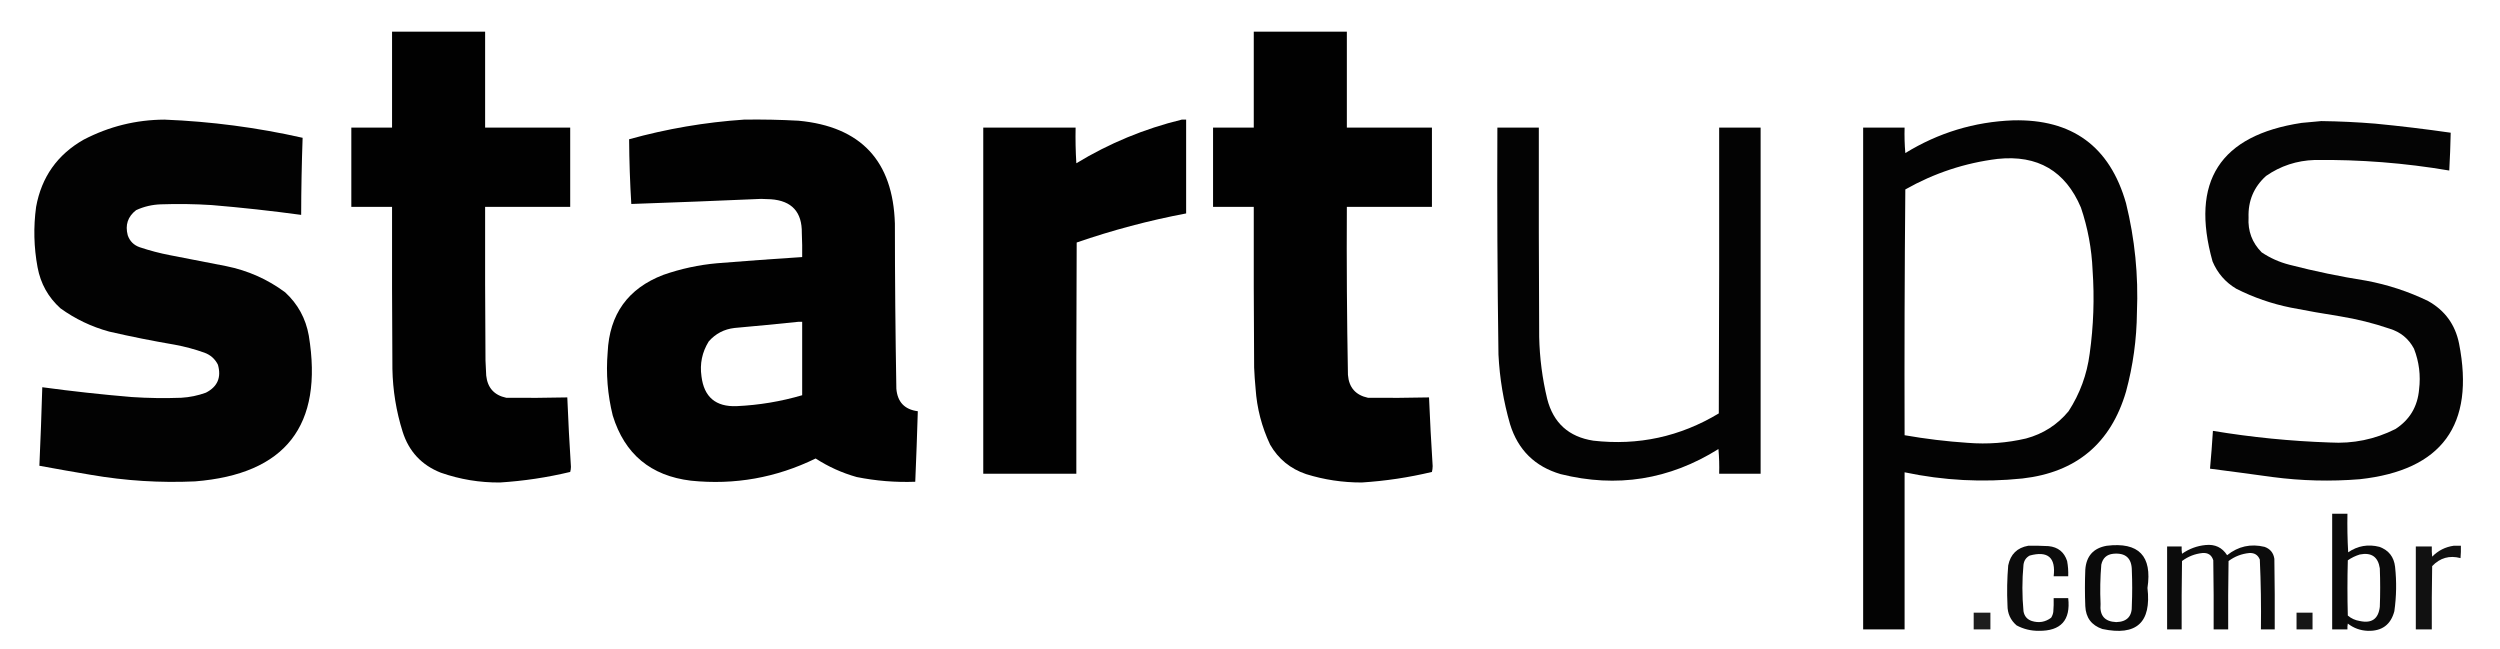
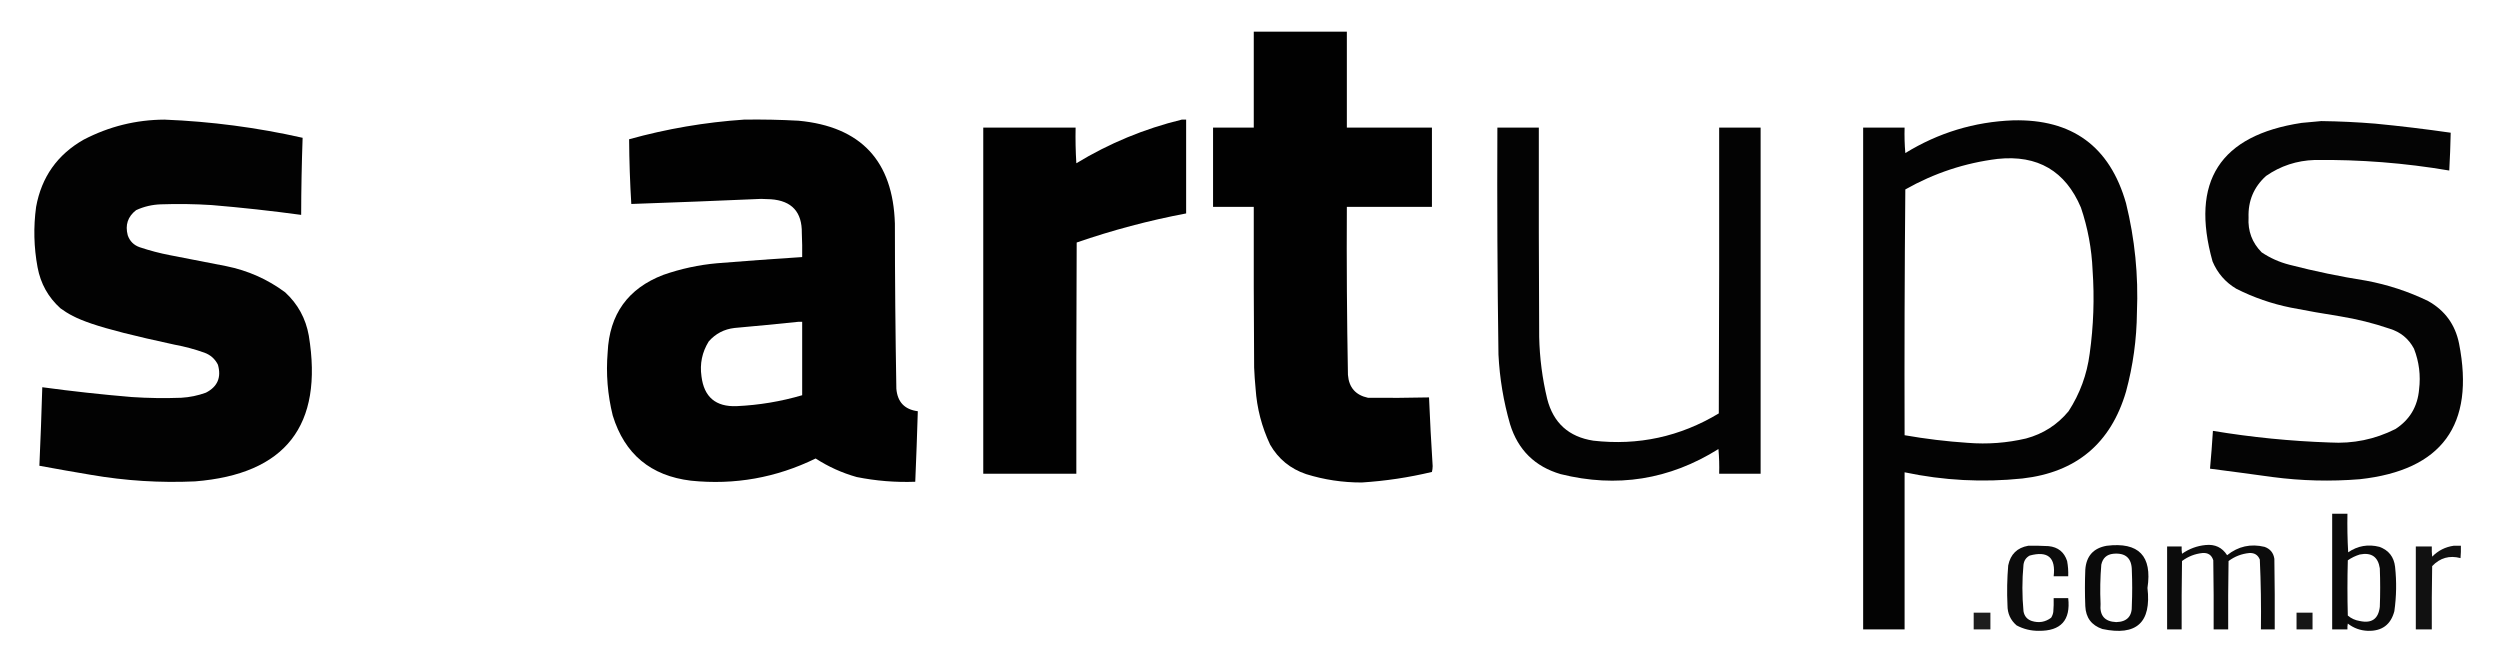
<svg xmlns="http://www.w3.org/2000/svg" width="185" height="48" viewBox="0 0 185 48" fill="none">
-   <path opacity="0.995" fill-rule="evenodd" clip-rule="evenodd" d="M29.012 2.341C31.308 2.341 33.603 2.341 35.899 2.341C35.899 4.709 35.899 7.076 35.899 9.444C37.998 9.444 40.097 9.444 42.195 9.444C42.195 11.399 42.195 13.354 42.195 15.309C40.097 15.309 37.998 15.309 35.899 15.309C35.89 19.094 35.899 22.879 35.926 26.664C35.944 27.04 35.962 27.417 35.98 27.794C36.079 28.699 36.572 29.246 37.46 29.435C38.967 29.452 40.473 29.443 41.98 29.408C42.049 31.122 42.139 32.835 42.249 34.547C42.248 34.678 42.23 34.803 42.195 34.924C40.486 35.333 38.755 35.593 37.002 35.704C35.497 35.717 34.035 35.475 32.617 34.978C31.193 34.415 30.252 33.401 29.792 31.937C29.32 30.431 29.069 28.889 29.038 27.309C29.012 23.309 29.003 19.309 29.012 15.309C28.007 15.309 27.003 15.309 25.998 15.309C25.998 13.354 25.998 11.399 25.998 9.444C27.003 9.444 28.007 9.444 29.012 9.444C29.012 7.076 29.012 4.709 29.012 2.341Z" fill="black" />
  <path opacity="0.995" fill-rule="evenodd" clip-rule="evenodd" d="M92.779 2.341C95.075 2.341 97.371 2.341 99.667 2.341C99.667 4.709 99.667 7.076 99.667 9.444C101.766 9.444 103.864 9.444 105.963 9.444C105.963 11.399 105.963 13.354 105.963 15.309C103.864 15.309 101.766 15.309 99.667 15.309C99.644 19.453 99.671 23.597 99.748 27.74C99.821 28.674 100.315 29.239 101.228 29.435C102.734 29.452 104.241 29.443 105.748 29.408C105.819 31.104 105.908 32.799 106.017 34.493C106.015 34.642 105.997 34.785 105.963 34.924C104.254 35.333 102.523 35.593 100.77 35.704C99.365 35.708 97.993 35.502 96.653 35.085C95.487 34.69 94.6 33.964 93.99 32.906C93.371 31.595 93.011 30.213 92.914 28.762C92.864 28.243 92.828 27.723 92.806 27.202C92.779 23.238 92.77 19.274 92.779 15.309C91.774 15.309 90.77 15.309 89.766 15.309C89.766 13.354 89.766 11.399 89.766 9.444C90.77 9.444 91.774 9.444 92.779 9.444C92.779 7.076 92.779 4.709 92.779 2.341Z" fill="black" />
-   <path opacity="0.992" fill-rule="evenodd" clip-rule="evenodd" d="M12.169 8.852C15.619 8.989 19.027 9.437 22.394 10.197C22.327 12.096 22.291 13.998 22.286 15.901C20.087 15.602 17.881 15.36 15.667 15.175C14.413 15.095 13.157 15.077 11.9 15.121C11.26 15.142 10.65 15.285 10.071 15.552C9.457 16.029 9.251 16.647 9.452 17.408C9.603 17.846 9.899 18.142 10.34 18.296C11.08 18.544 11.833 18.741 12.6 18.888C13.981 19.157 15.362 19.426 16.744 19.695C18.346 20.019 19.799 20.665 21.102 21.632C22.042 22.498 22.625 23.566 22.851 24.834C23.941 31.492 21.134 35.088 14.43 35.623C11.849 35.74 9.284 35.579 6.734 35.139C5.458 34.925 4.185 34.701 2.914 34.466C3.001 32.53 3.073 30.593 3.129 28.655C5.328 28.954 7.535 29.196 9.748 29.381C10.967 29.462 12.186 29.48 13.407 29.435C14.036 29.399 14.646 29.273 15.237 29.058C16.099 28.617 16.394 27.926 16.125 26.987C15.912 26.561 15.581 26.265 15.129 26.099C14.41 25.843 13.675 25.645 12.923 25.507C11.299 25.23 9.685 24.907 8.08 24.538C6.77 24.179 5.568 23.605 4.474 22.816C3.568 21.999 3.003 20.986 2.779 19.776C2.504 18.293 2.468 16.804 2.672 15.309C3.074 13.097 4.249 11.438 6.196 10.332C8.074 9.356 10.065 8.863 12.169 8.852Z" fill="black" />
+   <path opacity="0.992" fill-rule="evenodd" clip-rule="evenodd" d="M12.169 8.852C15.619 8.989 19.027 9.437 22.394 10.197C22.327 12.096 22.291 13.998 22.286 15.901C20.087 15.602 17.881 15.36 15.667 15.175C14.413 15.095 13.157 15.077 11.9 15.121C11.26 15.142 10.65 15.285 10.071 15.552C9.457 16.029 9.251 16.647 9.452 17.408C9.603 17.846 9.899 18.142 10.34 18.296C11.08 18.544 11.833 18.741 12.6 18.888C13.981 19.157 15.362 19.426 16.744 19.695C18.346 20.019 19.799 20.665 21.102 21.632C22.042 22.498 22.625 23.566 22.851 24.834C23.941 31.492 21.134 35.088 14.43 35.623C11.849 35.74 9.284 35.579 6.734 35.139C5.458 34.925 4.185 34.701 2.914 34.466C3.001 32.53 3.073 30.593 3.129 28.655C5.328 28.954 7.535 29.196 9.748 29.381C10.967 29.462 12.186 29.48 13.407 29.435C14.036 29.399 14.646 29.273 15.237 29.058C16.099 28.617 16.394 27.926 16.125 26.987C15.912 26.561 15.581 26.265 15.129 26.099C14.41 25.843 13.675 25.645 12.923 25.507C6.77 24.179 5.568 23.605 4.474 22.816C3.568 21.999 3.003 20.986 2.779 19.776C2.504 18.293 2.468 16.804 2.672 15.309C3.074 13.097 4.249 11.438 6.196 10.332C8.074 9.356 10.065 8.863 12.169 8.852Z" fill="black" />
  <path opacity="0.993" fill-rule="evenodd" clip-rule="evenodd" d="M55.057 8.852C56.403 8.832 57.748 8.859 59.093 8.933C63.706 9.367 66.083 11.905 66.222 16.547C66.224 20.62 66.26 24.692 66.33 28.762C66.412 29.75 66.941 30.306 67.918 30.431C67.866 32.171 67.803 33.911 67.729 35.65C66.277 35.704 64.832 35.588 63.397 35.301C62.312 34.996 61.299 34.538 60.357 33.928C57.436 35.355 54.36 35.903 51.128 35.57C48.151 35.21 46.223 33.605 45.344 30.753C44.962 29.215 44.836 27.655 44.967 26.072C45.096 23.255 46.468 21.344 49.084 20.341C50.375 19.889 51.702 19.602 53.066 19.48C55.163 19.31 57.262 19.157 59.361 19.023C59.371 18.43 59.361 17.838 59.335 17.247C59.357 15.691 58.595 14.857 57.048 14.745C56.806 14.736 56.563 14.727 56.321 14.718C53.12 14.858 49.918 14.983 46.716 15.094C46.619 13.498 46.565 11.901 46.554 10.305C49.346 9.53 52.18 9.045 55.057 8.852ZM59.093 23.812C59.182 23.812 59.272 23.812 59.361 23.812C59.361 25.623 59.361 27.435 59.361 29.247C57.78 29.71 56.166 29.979 54.519 30.054C52.967 30.117 52.097 29.382 51.909 27.848C51.776 26.918 51.956 26.057 52.447 25.265C52.952 24.689 53.589 24.357 54.357 24.269C55.944 24.127 57.523 23.975 59.093 23.812Z" fill="black" />
  <path opacity="0.995" fill-rule="evenodd" clip-rule="evenodd" d="M87.451 8.852C87.559 8.852 87.667 8.852 87.774 8.852C87.774 11.166 87.774 13.48 87.774 15.794C85.02 16.314 82.321 17.032 79.675 17.946C79.649 23.65 79.639 29.354 79.649 35.058C77.353 35.058 75.057 35.058 72.761 35.058C72.761 26.52 72.761 17.982 72.761 9.444C75.039 9.444 77.317 9.444 79.595 9.444C79.577 10.324 79.595 11.203 79.649 12.081C82.087 10.601 84.688 9.525 87.451 8.852Z" fill="black" />
  <path opacity="0.985" fill-rule="evenodd" clip-rule="evenodd" d="M148.958 8.906C153.34 8.795 156.129 10.839 157.326 15.04C157.979 17.691 158.248 20.381 158.133 23.112C158.115 25.102 157.846 27.058 157.326 28.977C156.199 32.812 153.643 34.955 149.658 35.408C146.729 35.712 143.823 35.559 140.94 34.95C140.94 38.825 140.94 42.699 140.94 46.574C139.918 46.574 138.895 46.574 137.873 46.574C137.873 34.197 137.873 21.82 137.873 9.444C138.895 9.444 139.918 9.444 140.94 9.444C140.923 10.073 140.94 10.7 140.994 11.327C143.443 9.823 146.098 9.016 148.958 8.906ZM147.828 11.758C150.787 11.448 152.841 12.65 153.99 15.363C154.497 16.864 154.784 18.407 154.851 19.991C154.995 22.061 154.923 24.124 154.635 26.179C154.434 27.718 153.913 29.135 153.075 30.43C152.244 31.434 151.195 32.106 149.927 32.448C148.51 32.779 147.075 32.886 145.622 32.771C144.051 32.667 142.49 32.478 140.94 32.206C140.923 26.143 140.94 20.08 140.994 14.018C143.13 12.81 145.408 12.056 147.828 11.758Z" fill="black" />
  <path opacity="0.983" fill-rule="evenodd" clip-rule="evenodd" d="M171.774 8.96C173.104 8.977 174.431 9.04 175.756 9.148C177.628 9.328 179.493 9.553 181.352 9.821C181.333 10.755 181.297 11.687 181.245 12.619C177.949 12.059 174.631 11.799 171.29 11.839C169.965 11.88 168.763 12.274 167.684 13.023C166.782 13.841 166.352 14.864 166.393 16.09C166.334 17.099 166.657 17.96 167.361 18.673C167.987 19.093 168.669 19.398 169.406 19.588C171.288 20.075 173.189 20.469 175.11 20.772C176.704 21.07 178.228 21.572 179.684 22.278C180.925 22.973 181.687 24.022 181.971 25.426C183.152 31.453 180.704 34.798 174.626 35.462C172.469 35.638 170.316 35.584 168.169 35.301C166.626 35.087 165.083 34.881 163.541 34.682C163.626 33.751 163.698 32.818 163.756 31.884C166.625 32.36 169.513 32.647 172.42 32.745C174.126 32.846 175.74 32.514 177.263 31.749C178.319 31.064 178.902 30.087 179.012 28.817C179.139 27.778 179.013 26.774 178.635 25.803C178.242 25.063 177.642 24.57 176.832 24.323C175.638 23.917 174.418 23.612 173.173 23.408C171.949 23.216 170.729 23.001 169.514 22.763C168.104 22.478 166.759 22.012 165.478 21.363C164.677 20.884 164.094 20.212 163.729 19.346C162.071 13.43 164.269 10.013 170.321 9.094C170.814 9.053 171.298 9.008 171.774 8.96Z" fill="black" />
  <path opacity="0.985" fill-rule="evenodd" clip-rule="evenodd" d="M110.806 9.444C111.828 9.444 112.851 9.444 113.873 9.444C113.864 14.61 113.873 19.776 113.9 24.942C113.934 26.488 114.131 28.013 114.492 29.516C114.946 31.297 116.085 32.328 117.909 32.61C121.232 32.987 124.326 32.315 127.191 30.592C127.218 23.543 127.227 16.493 127.218 9.444C128.241 9.444 129.263 9.444 130.286 9.444C130.286 17.982 130.286 26.52 130.286 35.058C129.263 35.058 128.241 35.058 127.218 35.058C127.236 34.447 127.218 33.837 127.165 33.229C123.535 35.502 119.643 36.12 115.487 35.085C113.582 34.525 112.336 33.297 111.747 31.399C111.26 29.711 110.973 27.989 110.886 26.233C110.808 20.637 110.781 15.041 110.806 9.444Z" fill="black" />
  <path opacity="0.957" fill-rule="evenodd" clip-rule="evenodd" d="M172.581 38.018C172.958 38.018 173.334 38.018 173.711 38.018C173.693 38.969 173.711 39.92 173.765 40.87C174.47 40.389 175.242 40.254 176.079 40.467C176.766 40.718 177.152 41.212 177.236 41.946C177.355 43.043 177.337 44.137 177.182 45.229C176.918 46.228 176.263 46.712 175.218 46.682C174.664 46.66 174.171 46.481 173.738 46.144C173.711 46.286 173.702 46.429 173.711 46.574C173.334 46.574 172.958 46.574 172.581 46.574C172.581 43.722 172.581 40.87 172.581 38.018ZM174.626 41.032C175.484 40.863 175.977 41.204 176.106 42.054C176.142 43.005 176.142 43.955 176.106 44.906C176.002 45.798 175.509 46.147 174.626 45.955C174.29 45.903 173.994 45.769 173.738 45.552C173.702 44.188 173.702 42.825 173.738 41.462C174.016 41.271 174.312 41.128 174.626 41.032Z" fill="black" />
  <path opacity="0.951" fill-rule="evenodd" clip-rule="evenodd" d="M163.218 40.332C163.911 40.261 164.44 40.512 164.806 41.085C165.628 40.426 166.552 40.22 167.577 40.467C167.996 40.617 168.238 40.913 168.303 41.354C168.33 43.094 168.339 44.834 168.33 46.574C167.99 46.574 167.649 46.574 167.308 46.574C167.332 44.85 167.305 43.128 167.227 41.408C167.085 41.063 166.825 40.902 166.447 40.924C165.88 40.979 165.369 41.176 164.913 41.516C164.886 43.202 164.877 44.888 164.886 46.574C164.527 46.574 164.169 46.574 163.81 46.574C163.819 44.87 163.81 43.166 163.783 41.462C163.663 41.069 163.394 40.89 162.976 40.924C162.418 40.984 161.916 41.181 161.469 41.516C161.442 43.202 161.433 44.888 161.442 46.574C161.084 46.574 160.725 46.574 160.366 46.574C160.366 44.529 160.366 42.484 160.366 40.44C160.725 40.44 161.084 40.44 161.442 40.44C161.433 40.62 161.442 40.799 161.469 40.978C162.002 40.606 162.584 40.391 163.218 40.332Z" fill="black" />
  <path opacity="0.95" fill-rule="evenodd" clip-rule="evenodd" d="M150.088 40.386C150.591 40.377 151.093 40.386 151.595 40.413C152.294 40.485 152.752 40.852 152.967 41.516C153.036 41.889 153.063 42.266 153.048 42.646C152.689 42.646 152.33 42.646 151.971 42.646C152.137 41.258 151.545 40.746 150.196 41.112C149.93 41.257 149.778 41.481 149.738 41.785C149.631 42.933 149.631 44.081 149.738 45.229C149.801 45.597 150.007 45.839 150.357 45.955C150.878 46.115 151.354 46.035 151.783 45.713C151.867 45.581 151.921 45.437 151.944 45.282C151.971 44.942 151.981 44.601 151.971 44.26C152.33 44.26 152.689 44.26 153.048 44.26C153.235 45.893 152.508 46.7 150.868 46.682C150.285 46.686 149.739 46.552 149.227 46.278C148.778 45.89 148.553 45.397 148.554 44.798C148.506 43.81 148.525 42.823 148.608 41.839C148.777 41.015 149.27 40.531 150.088 40.386Z" fill="black" />
  <path opacity="0.96" fill-rule="evenodd" clip-rule="evenodd" d="M155.9 40.386C158.266 40.098 159.271 41.138 158.913 43.507C159.213 46.068 158.101 47.081 155.577 46.547C154.771 46.273 154.349 45.708 154.312 44.852C154.276 43.955 154.276 43.058 154.312 42.161C154.382 41.151 154.911 40.559 155.9 40.386ZM156.384 40.978C157.294 40.893 157.752 41.305 157.756 42.215C157.792 43.076 157.792 43.937 157.756 44.798C157.785 45.604 157.399 46.016 156.599 46.036C155.747 46 155.362 45.551 155.442 44.691C155.397 43.721 155.415 42.752 155.496 41.785C155.602 41.298 155.897 41.029 156.384 40.978Z" fill="black" />
  <path opacity="0.931" fill-rule="evenodd" clip-rule="evenodd" d="M181.568 40.386C181.747 40.386 181.927 40.386 182.106 40.386C182.115 40.691 182.106 40.996 182.079 41.3C181.263 41.082 180.564 41.279 179.98 41.892C179.953 43.453 179.944 45.013 179.953 46.574C179.559 46.574 179.164 46.574 178.77 46.574C178.77 44.529 178.77 42.484 178.77 40.44C179.164 40.44 179.559 40.44 179.953 40.44C179.944 40.691 179.953 40.942 179.98 41.193C180.423 40.743 180.952 40.474 181.568 40.386Z" fill="black" />
  <path opacity="0.884" fill-rule="evenodd" clip-rule="evenodd" d="M146.053 45.336C146.465 45.336 146.878 45.336 147.29 45.336C147.29 45.749 147.29 46.161 147.29 46.574C146.878 46.574 146.465 46.574 146.053 46.574C146.053 46.161 146.053 45.749 146.053 45.336Z" fill="black" />
  <path opacity="0.914" fill-rule="evenodd" clip-rule="evenodd" d="M169.944 45.336C170.339 45.336 170.734 45.336 171.128 45.336C171.128 45.749 171.128 46.161 171.128 46.574C170.734 46.574 170.339 46.574 169.944 46.574C169.944 46.161 169.944 45.749 169.944 45.336Z" fill="black" />
</svg>